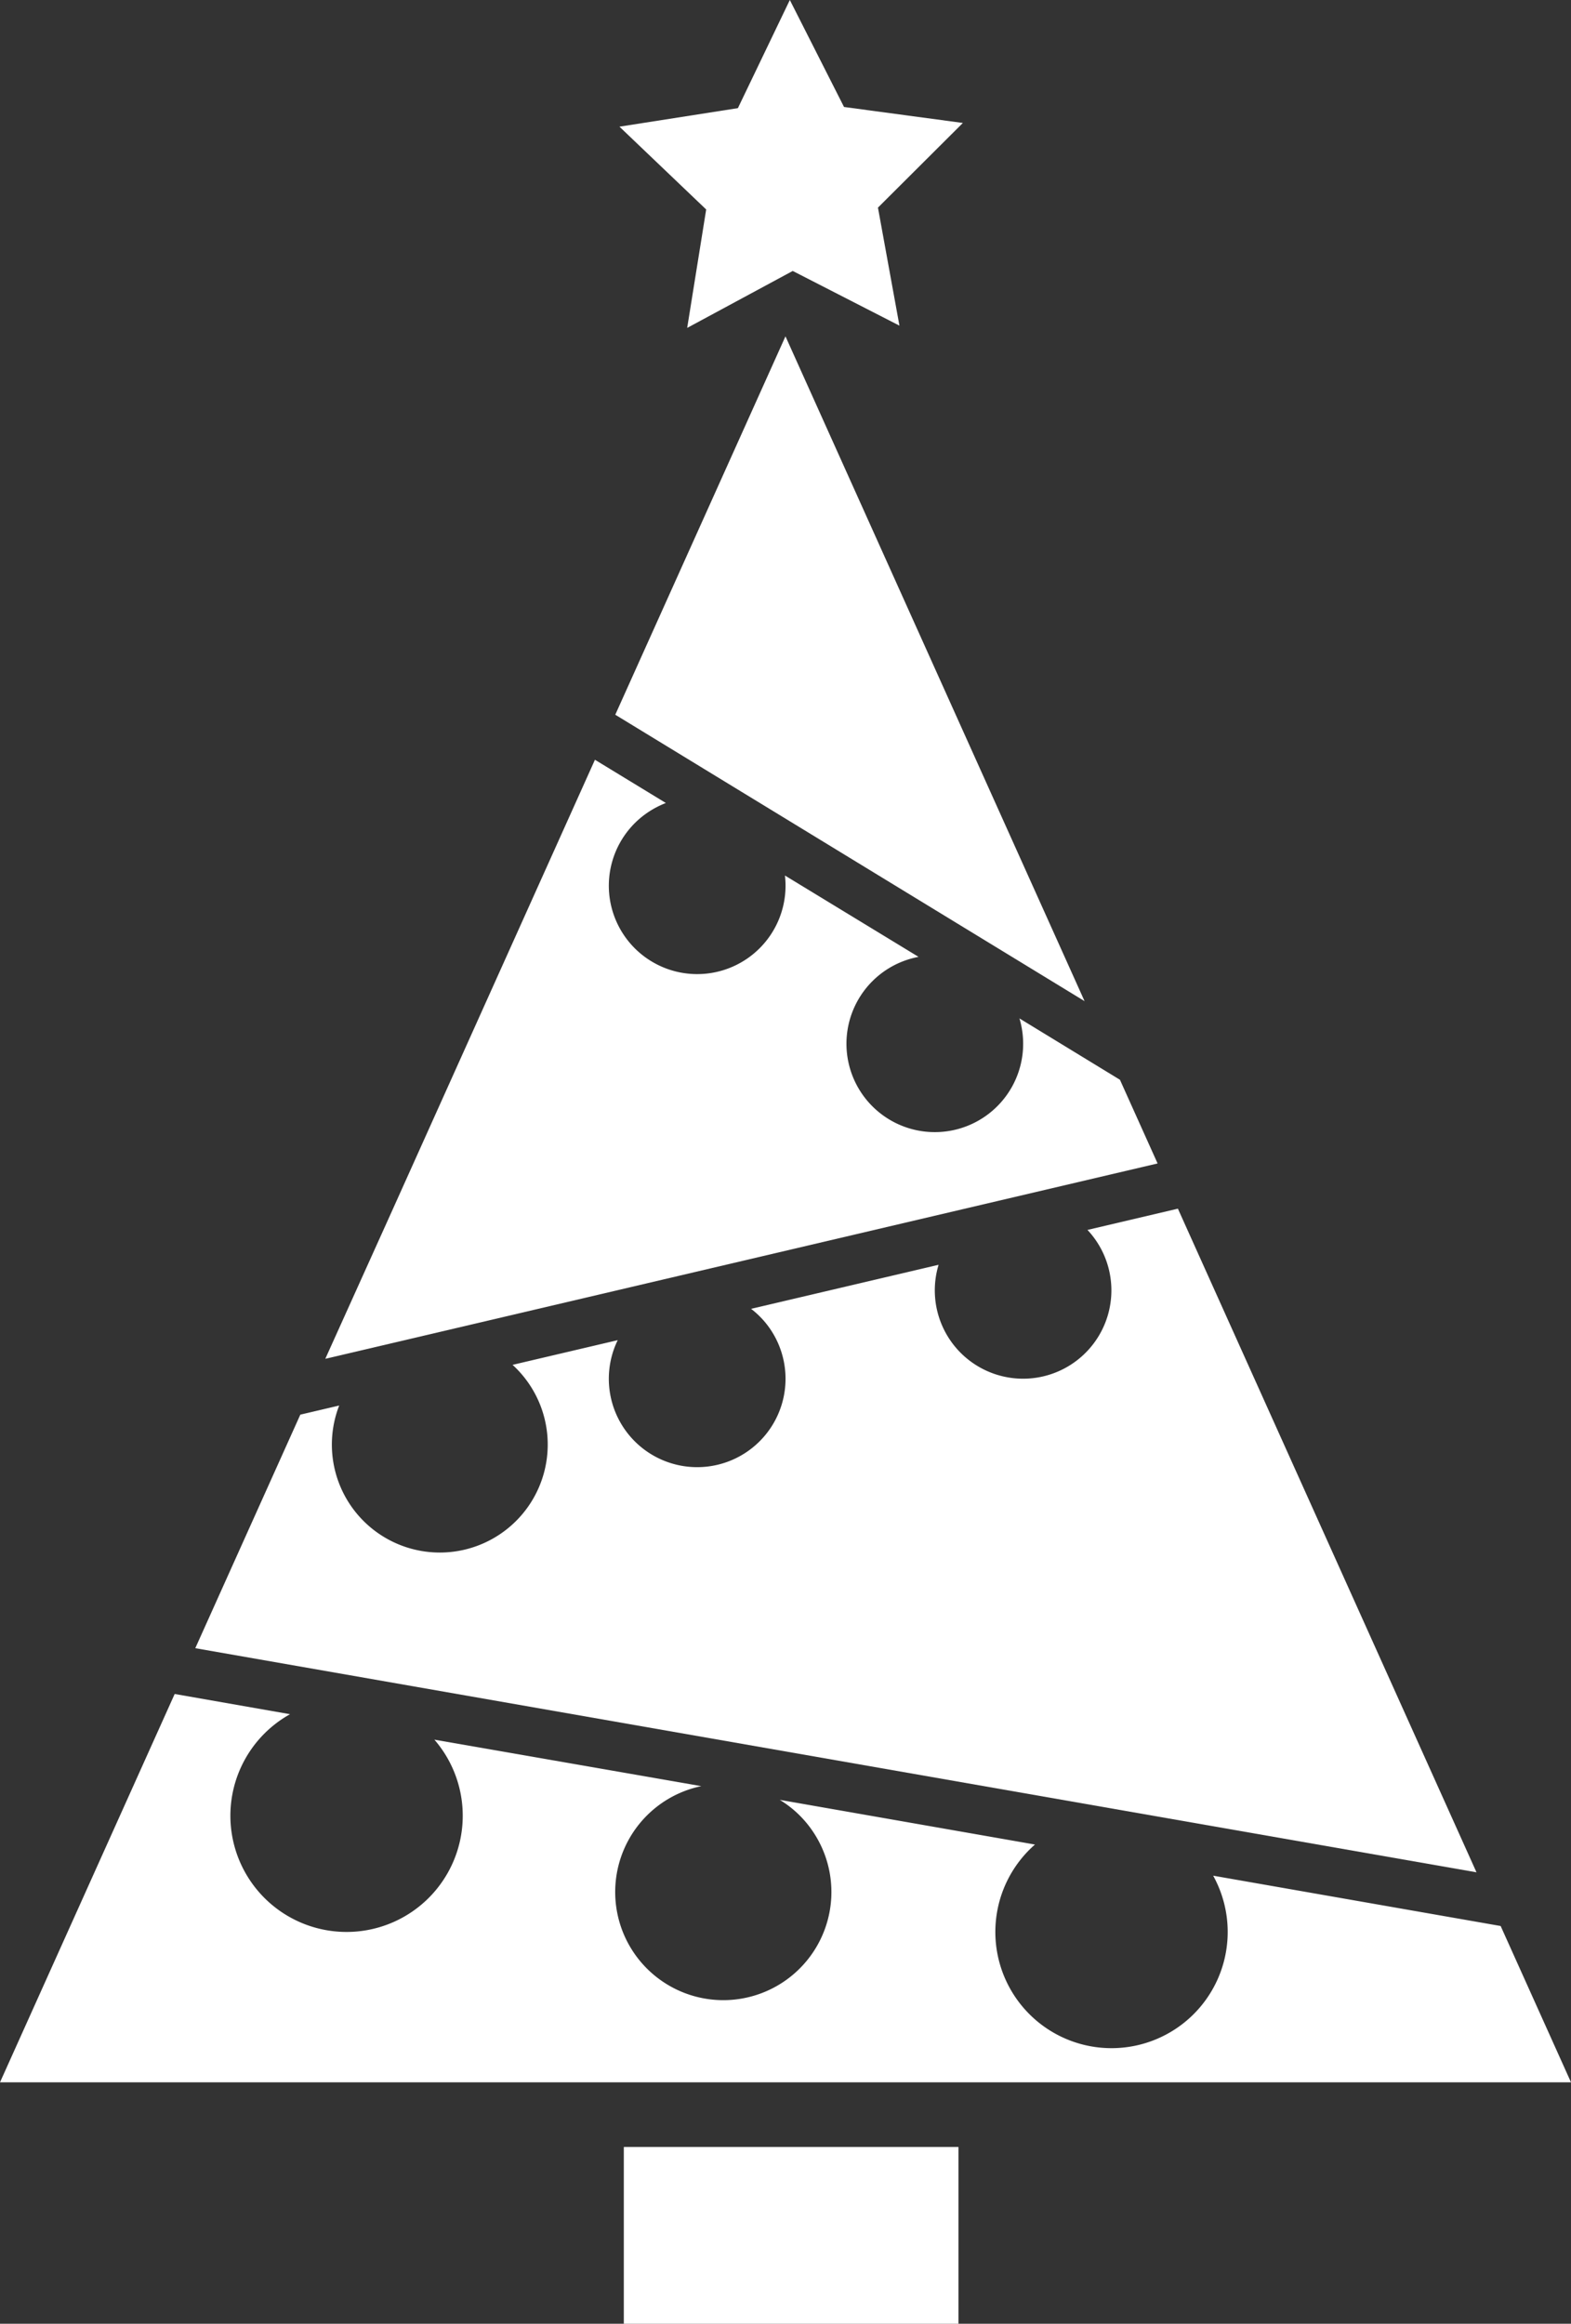
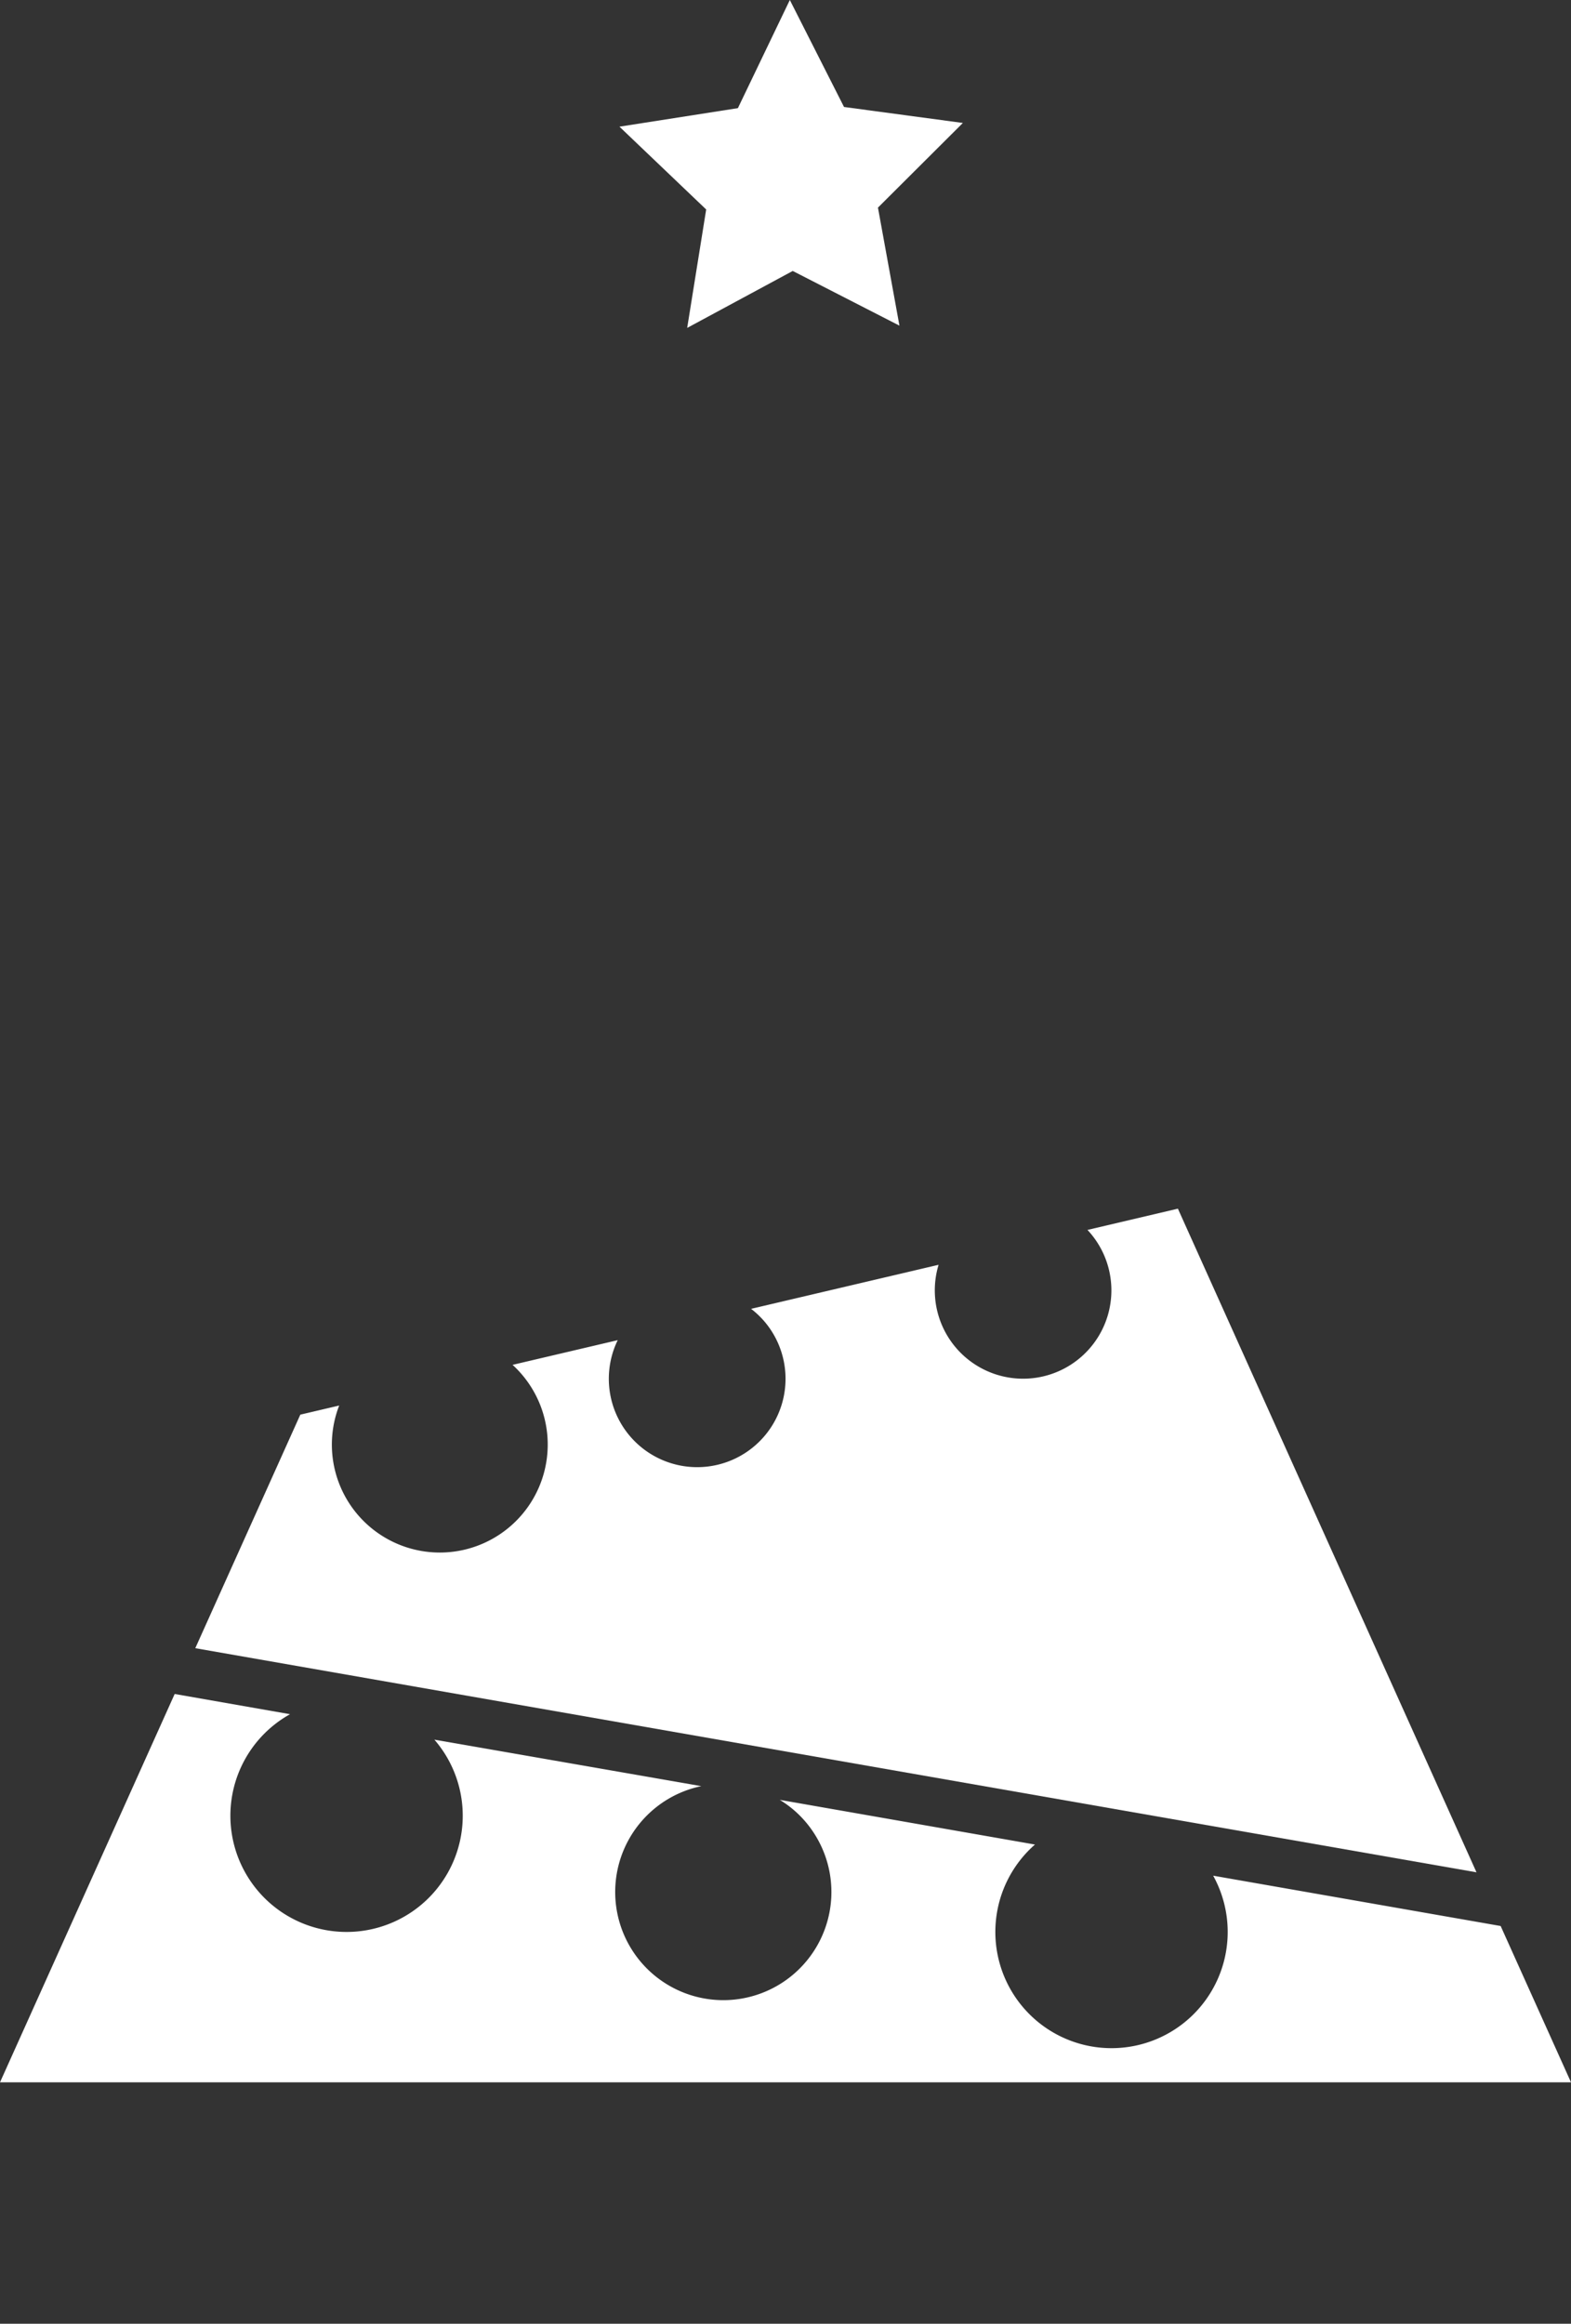
<svg xmlns="http://www.w3.org/2000/svg" viewBox="0 0 270.45 399.9">
  <rect x="0" y="0" width="270.45" height="399.9" fill="#333333" stroke="none" />
  <g id="Layer_2" data-name="Layer 2">
    <g id="Layer_1-2" data-name="Layer 1">
      <polygon points="145.3 18.41 165.76 21.16 151.14 35.73 154.84 56.04 136.47 46.63 118.3 56.43 121.57 36.05 106.64 21.8 127.03 18.61 135.97 0 145.3 18.41" fill="#fff" />
-       <path d="M199.28,200.22l-6.48-14.4-17.3-10.56a15.21,15.21,0,1,1-17.37-10.59l-23-14a15.21,15.21,0,1,1-23.5-10.93,15.64,15.64,0,0,1,3-1.55l-12.21-7.44L67.61,208.12,56,233.84Z" fill="#fff" />
-       <polygon points="186.71 172.29 135.22 57.88 105.92 123 186.71 172.29" fill="#fff" />
-       <rect x="107.39" y="369.48" width="57.61" height="30.42" fill="#fff" />
      <path d="M254.18,322.21,202.83,208.12l-.05-.12-15.57,3.66a15.2,15.2,0,1,1-25.63,6l-32.28,7.58a15,15,0,0,1,3.39,3.62,15.21,15.21,0,1,1-26.35,1.77l-18.1,4.25a18.58,18.58,0,1,1-29.85,7l-6.69,1.57L33.62,283.64Z" fill="#fff" />
      <path d="M208.85,322.79a20,20,0,1,1-30.68-5.36l-43.93-7.69a18.37,18.37,0,0,1,5.77,5.55,18.61,18.61,0,1,1-19.28-7.91l-45.95-8A20,20,0,1,1,49.93,295l-19.86-3.48L0,358.35H270.45l-12.11-26.9Z" fill="#fff" />
    </g>
  </g>
</svg>